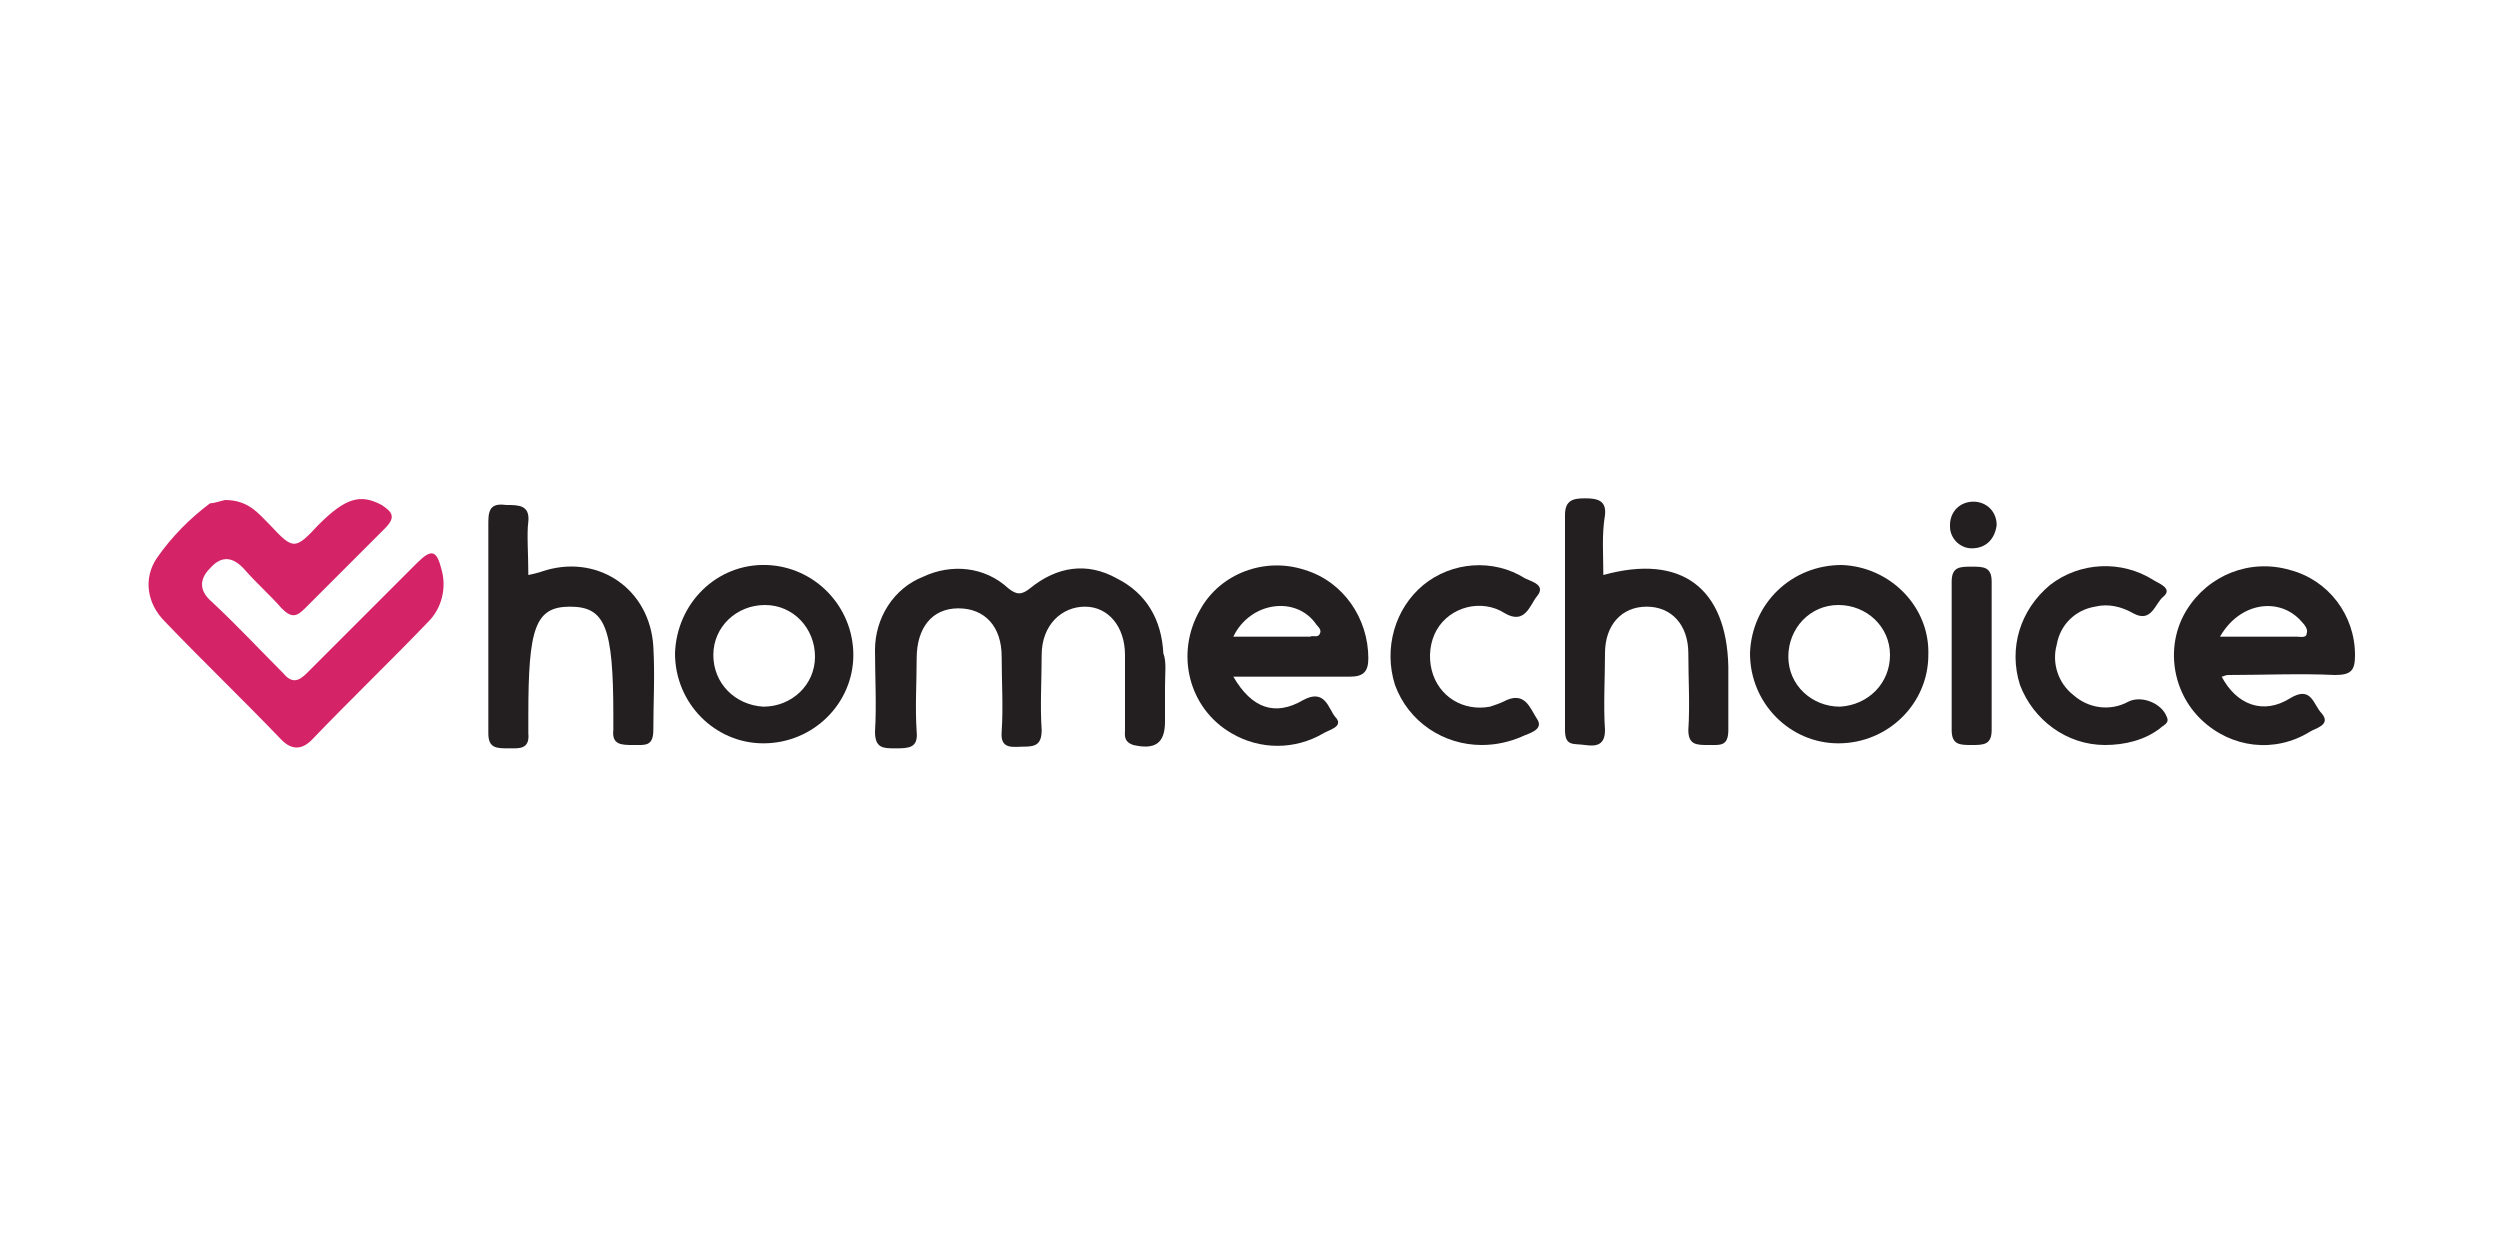
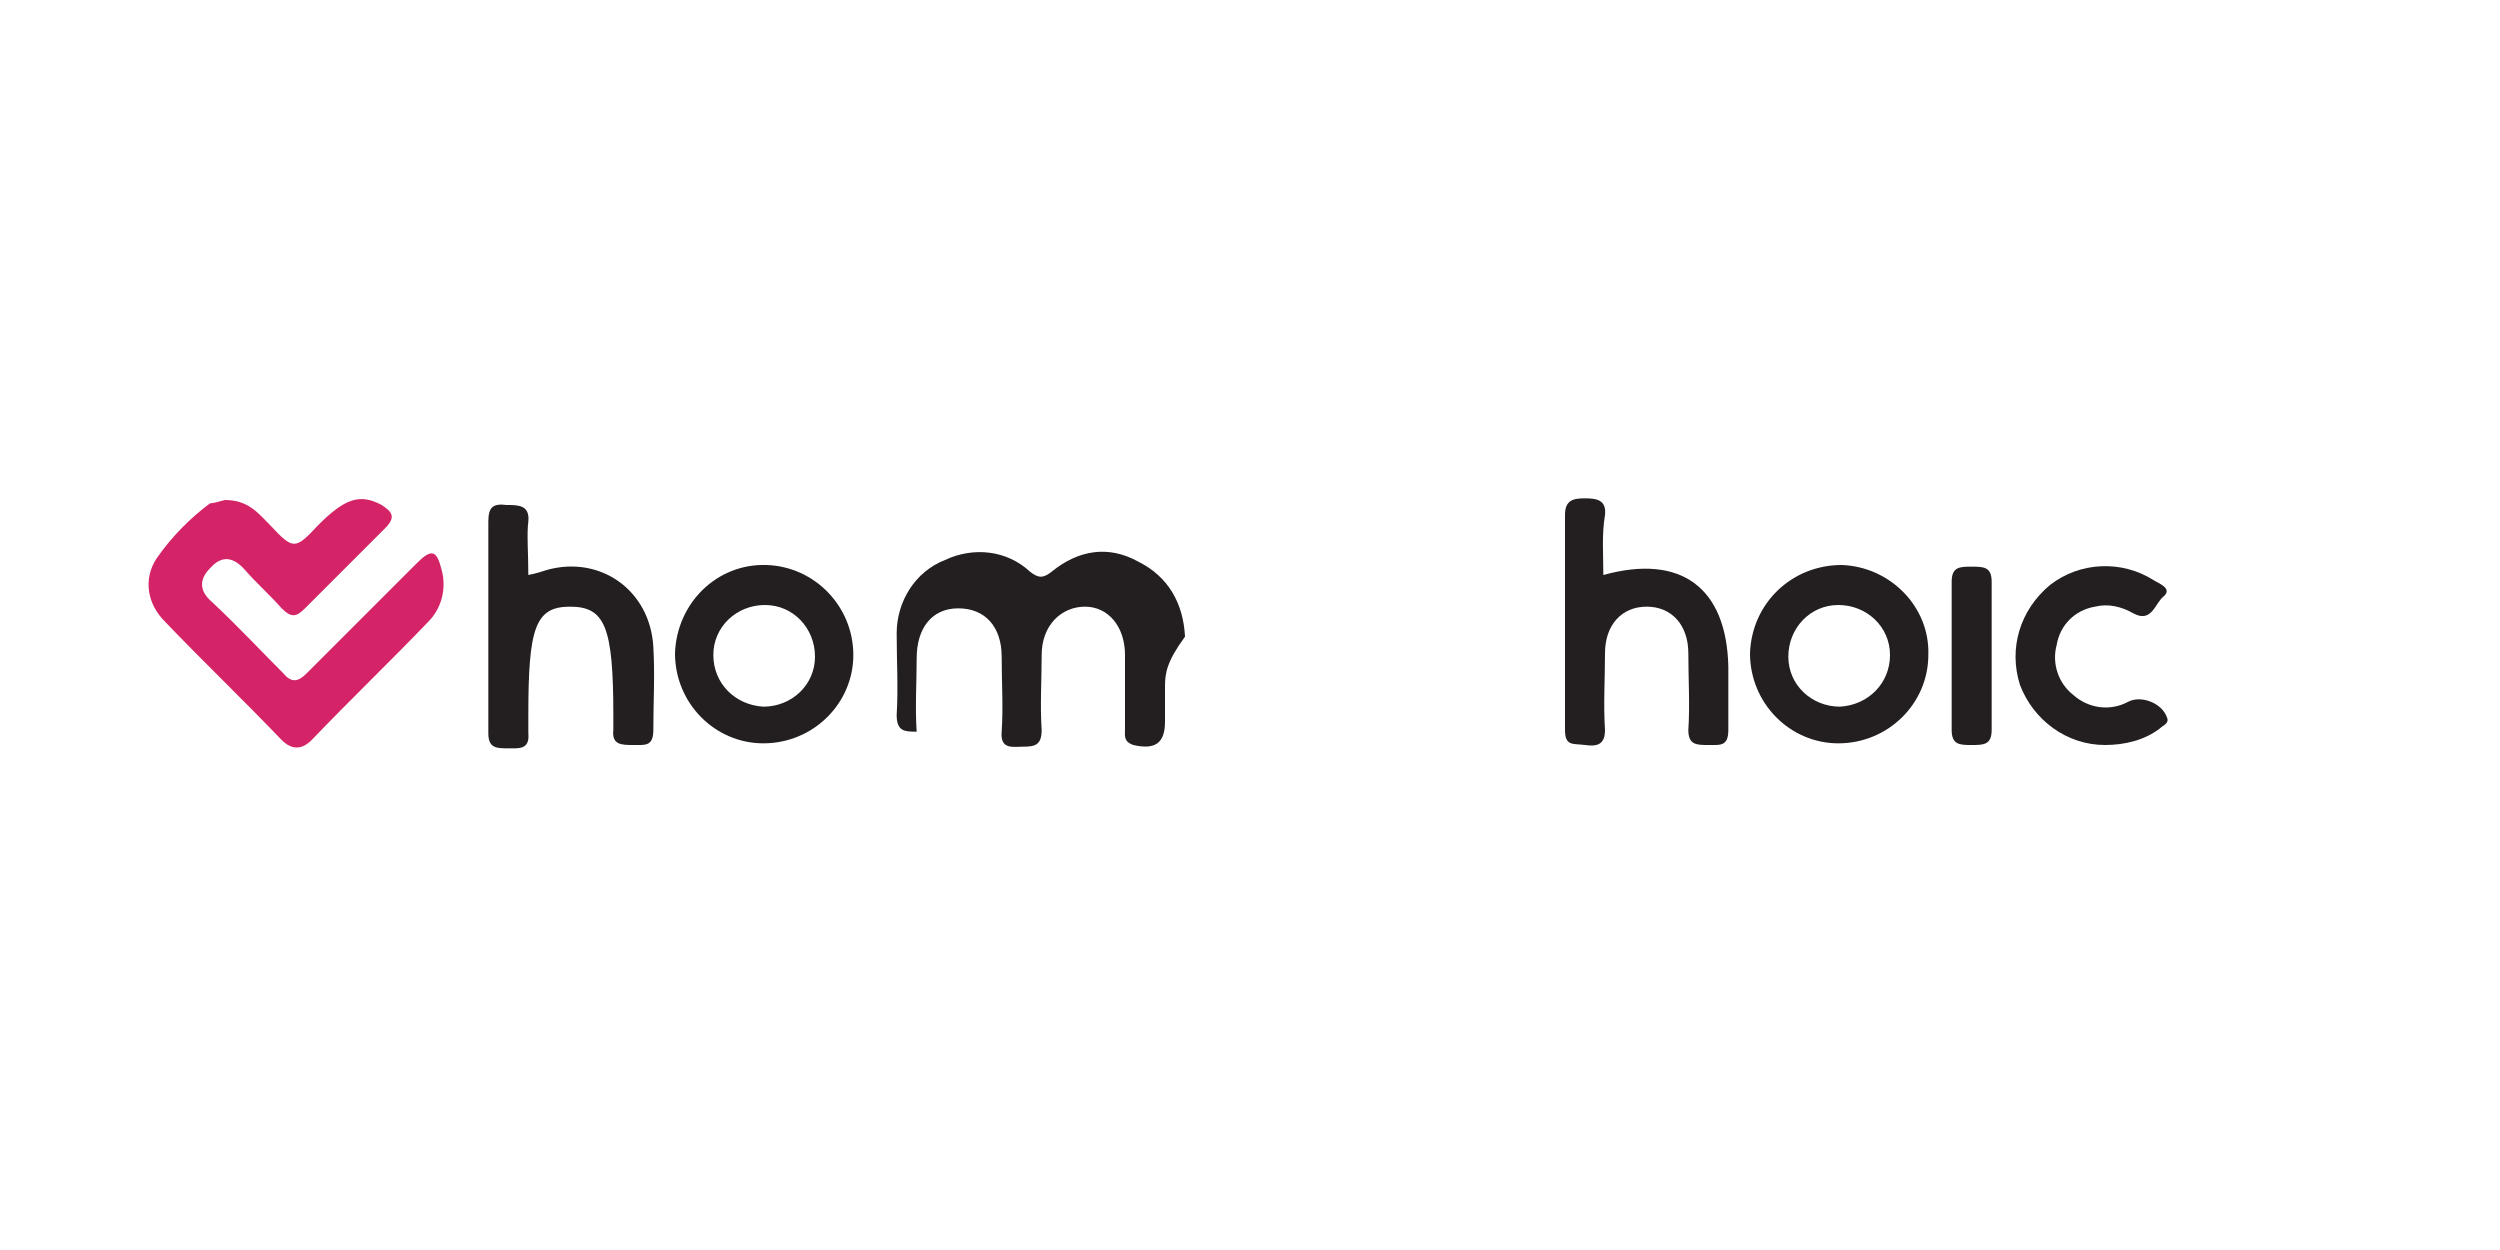
<svg xmlns="http://www.w3.org/2000/svg" version="1.1" id="Layer_1" x="0px" y="0px" viewBox="0 0 150 75" style="enable-background:new 0 0 150 75;" xml:space="preserve">
  <style type="text/css">
	.st0{fill:#D42367;}
	.st1{fill:#231F20;}
</style>
  <g>
    <path class="st0" d="M13.5,30c1.4,0,2,0.8,2.7,1.5c1.4,1.5,1.5,1.5,2.9,0c1.6-1.6,2.5-1.9,3.8-1.2c0.6,0.4,0.9,0.7,0.2,1.4   c-1.6,1.6-3.2,3.2-4.8,4.8c-0.5,0.5-0.8,0.6-1.4,0c-0.7-0.8-1.5-1.5-2.2-2.3c-0.7-0.8-1.4-0.9-2.1-0.1c-0.7,0.7-0.6,1.4,0.1,2   c1.5,1.4,2.9,2.9,4.3,4.3c0.5,0.6,0.9,0.5,1.4,0c2.2-2.2,4.4-4.4,6.6-6.6c0.9-0.9,1.2-0.8,1.5,0.4c0.3,1.1,0,2.3-0.8,3.1   c-2.3,2.4-4.7,4.7-7,7.1c-0.6,0.6-1.2,0.6-1.8,0c-2.3-2.4-4.7-4.7-7-7.1c-1.1-1.1-1.3-2.6-0.5-3.8c0.9-1.3,2-2.4,3.2-3.3   C12.8,30.2,13.1,30.1,13.5,30z" />
-     <path class="st1" d="M69.9,41.2c0,0.7,0,1.4,0,2.1c0,1.3-0.6,1.7-1.9,1.4c-0.6-0.2-0.5-0.6-0.5-0.9c0-1.5,0-3,0-4.5   c0-1.7-1-2.9-2.4-2.9s-2.6,1.1-2.6,2.9c0,1.5-0.1,3,0,4.5c0,0.9-0.4,1-1.1,1c-0.6,0-1.4,0.2-1.3-0.9c0.1-1.5,0-3,0-4.5   c0-1.8-1-2.9-2.6-2.9s-2.5,1.2-2.5,3c0,1.5-0.1,2.9,0,4.4c0.1,1-0.5,1-1.3,1c-0.7,0-1.2,0-1.2-1c0.1-1.6,0-3.3,0-4.9   c0-1.9,1.1-3.7,2.9-4.4c1.7-0.8,3.7-0.6,5.1,0.7c0.5,0.4,0.8,0.4,1.3,0c1.6-1.3,3.4-1.6,5.2-0.6c1.8,0.9,2.7,2.5,2.8,4.5   C70,39.7,69.9,40.4,69.9,41.2z" />
+     <path class="st1" d="M69.9,41.2c0,0.7,0,1.4,0,2.1c0,1.3-0.6,1.7-1.9,1.4c-0.6-0.2-0.5-0.6-0.5-0.9c0-1.5,0-3,0-4.5   c0-1.7-1-2.9-2.4-2.9s-2.6,1.1-2.6,2.9c0,1.5-0.1,3,0,4.5c0,0.9-0.4,1-1.1,1c-0.6,0-1.4,0.2-1.3-0.9c0.1-1.5,0-3,0-4.5   c0-1.8-1-2.9-2.6-2.9s-2.5,1.2-2.5,3c0,1.5-0.1,2.9,0,4.4c-0.7,0-1.2,0-1.2-1c0.1-1.6,0-3.3,0-4.9   c0-1.9,1.1-3.7,2.9-4.4c1.7-0.8,3.7-0.6,5.1,0.7c0.5,0.4,0.8,0.4,1.3,0c1.6-1.3,3.4-1.6,5.2-0.6c1.8,0.9,2.7,2.5,2.8,4.5   C70,39.7,69.9,40.4,69.9,41.2z" />
    <path class="st1" d="M96.2,34.5c4.7-1.3,7.4,0.8,7.5,5.5c0,1.3,0,2.6,0,3.8c0,1-0.5,0.9-1.2,0.9c-0.7,0-1.2,0-1.2-0.9   c0.1-1.5,0-3.1,0-4.6c0-1.7-1-2.8-2.5-2.8c-1.5,0-2.5,1.1-2.5,2.8c0,1.5-0.1,3.1,0,4.6c0,0.9-0.5,1-1.2,0.9s-1.2,0.1-1.2-0.9   c0-4.3,0-8.6,0-12.9c0-0.9,0.5-1,1.2-1s1.3,0.1,1.2,1C96.1,32.1,96.2,33.2,96.2,34.5z" />
    <path class="st1" d="M31.7,34.5c0.5-0.1,0.8-0.2,1.1-0.3c3.2-0.9,6.2,1.2,6.4,4.6c0.1,1.7,0,3.4,0,5c0,1-0.5,0.9-1.2,0.9   s-1.3,0-1.2-0.9c0-0.3,0-0.6,0-0.9c0-5.3-0.5-6.5-2.6-6.5c-2.1,0-2.5,1.3-2.5,6.5c0,0.4,0,0.7,0,1.1c0.1,1-0.6,0.9-1.2,0.9   c-0.7,0-1.2,0-1.2-0.9c0-4.2,0-8.5,0-12.7c0-0.9,0.3-1.1,1.1-1c0.7,0,1.4,0,1.3,1C31.6,32,31.7,33.2,31.7,34.5z" />
    <path class="st1" d="M126.3,44.7c-2.3,0-4.3-1.5-5.1-3.6c-0.7-2.2,0-4.5,1.8-6c1.8-1.4,4.3-1.5,6.2-0.3c0.3,0.2,1.2,0.5,0.6,1   c-0.5,0.4-0.7,1.6-1.8,1c-0.7-0.4-1.5-0.6-2.3-0.4c-1.2,0.2-2.1,1.1-2.3,2.3c-0.3,1.1,0.1,2.3,1,3c0.9,0.8,2.2,1,3.3,0.4   c0.8-0.4,2,0.1,2.3,0.9c0.2,0.4-0.2,0.5-0.4,0.7C128.7,44.4,127.5,44.7,126.3,44.7z" />
-     <path class="st1" d="M88.9,44.7c-2.3,0-4.4-1.4-5.2-3.6c-0.7-2.2,0-4.6,1.7-6c1.7-1.4,4.2-1.6,6.1-0.4c0.4,0.2,1.3,0.4,0.7,1.1   c-0.4,0.5-0.7,1.7-1.9,1c-1.4-0.9-3.3-0.4-4.1,1c-0.4,0.7-0.5,1.6-0.3,2.4c0.4,1.6,1.9,2.5,3.5,2.2c0.3-0.1,0.6-0.2,0.8-0.3   c1.3-0.7,1.6,0.4,2,1c0.5,0.7-0.5,0.9-0.9,1.1C90.6,44.5,89.8,44.7,88.9,44.7z" />
    <path class="st1" d="M119.5,39.4c0,1.5,0,2.9,0,4.4c0,0.9-0.5,0.9-1.2,0.9c-0.7,0-1.2,0-1.2-0.9c0-3,0-5.9,0-8.9   c0-0.9,0.5-0.9,1.2-0.9c0.7,0,1.2,0,1.2,0.9C119.5,36.4,119.5,37.9,119.5,39.4z" />
-     <path class="st1" d="M118.3,32.9c-0.7,0-1.3-0.6-1.3-1.3c0,0,0-0.1,0-0.1c0-0.8,0.6-1.4,1.4-1.4c0.8,0,1.4,0.6,1.4,1.4   C119.7,32.3,119.2,32.9,118.3,32.9z" />
-     <path class="st1" d="M137.4,34.2c-2.4-0.7-4.9,0.3-6.2,2.4c-1.3,2.1-0.9,4.9,0.9,6.6c1.8,1.7,4.4,2,6.5,0.7   c0.3-0.2,1.3-0.4,0.7-1.1c-0.5-0.5-0.6-1.7-1.9-0.9c-1.6,1-3.2,0.4-4.1-1.3c0.1,0,0.2-0.1,0.4-0.1c2.1,0,4.3-0.1,6.4,0   c1,0,1.2-0.3,1.2-1.2C141.3,36.9,139.7,34.8,137.4,34.2z M137.8,38.2c-1.5,0-3,0-4.6,0c1.2-2.1,3.6-2.4,4.9-0.9   c0.2,0.2,0.4,0.5,0.3,0.7C138.4,38.3,138,38.2,137.8,38.2L137.8,38.2z" />
-     <path class="st1" d="M78.3,34.2c-2.4-0.8-5.1,0.2-6.3,2.4c-1.5,2.6-0.7,5.9,1.9,7.4c1.7,1,3.8,1,5.5,0c0.3-0.2,1.3-0.4,0.7-1   c-0.4-0.5-0.6-1.7-1.9-1c-1.7,1-3.1,0.5-4.2-1.4h3.5c1.2,0,2.3,0,3.5,0c0.8,0,1.1-0.3,1.1-1.1C82.1,37.1,80.6,34.9,78.3,34.2z    M79.2,38c-0.1,0.3-0.4,0.1-0.6,0.2c-0.1,0-0.2,0-0.3,0H74c1-2.1,3.8-2.5,5-0.7C79.1,37.6,79.3,37.8,79.2,38L79.2,38z" />
    <path class="st1" d="M110.5,33.9c-3,0-5.4,2.3-5.5,5.3c0,0,0,0,0,0c0,3,2.4,5.4,5.3,5.4c3,0,5.4-2.4,5.4-5.3   C115.8,36.4,113.4,34,110.5,33.9z M110.4,42.4c-1.7,0-3.1-1.3-3.1-3s1.3-3.1,3-3.1c1.7,0,3.1,1.3,3.1,3   C113.4,41,112.1,42.3,110.4,42.4z" />
    <path class="st1" d="M46,33.9c-3-0.1-5.4,2.3-5.5,5.3c0,0,0,0,0,0c0,3,2.4,5.4,5.3,5.4c3,0,5.4-2.4,5.4-5.3   C51.2,36.4,48.9,34,46,33.9z M45.8,42.4c-1.7-0.1-3-1.4-3-3.1c0-1.7,1.4-3,3.1-3c1.7,0,3,1.4,3,3.1C48.9,41.1,47.5,42.4,45.8,42.4z   " />
  </g>
</svg>